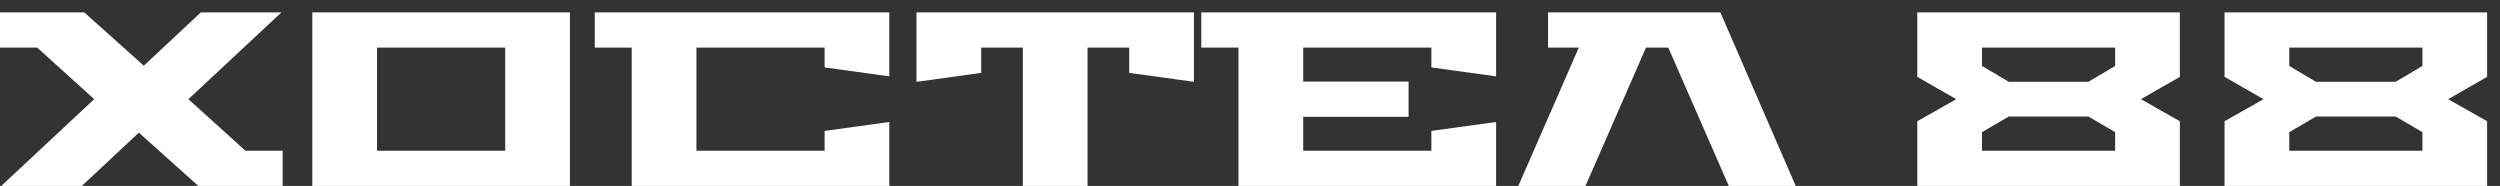
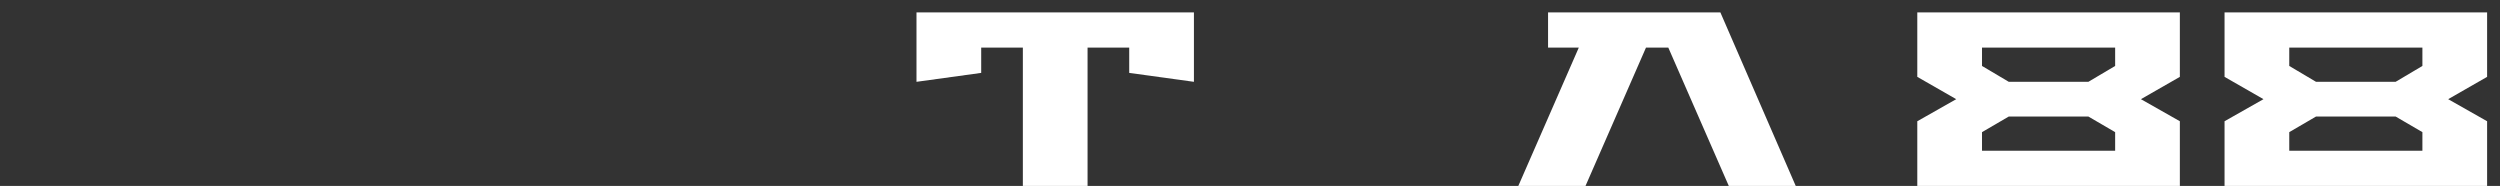
<svg xmlns="http://www.w3.org/2000/svg" width="121" height="9" viewBox="0 0 121 9" fill="none">
  <rect x="0" y="0" width="121" height="9" fill="#333333" stroke="none" />
  <path d="M107.668 9V5.868L109.552 4.8L107.668 3.72V0.6H120.376V3.72L118.492 4.8L120.376 5.868V9H107.668ZM110.8 7.296H117.244V6.396L115.948 5.64H112.096L110.8 6.396V7.296ZM110.8 3.192L112.096 3.96H115.948L117.244 3.192V2.304H110.8V3.192Z" fill="white" />
  <path d="M92.797 9V5.868L94.681 4.8L92.797 3.72V0.6H105.505V3.72L103.621 4.8L105.505 5.868V9H92.797ZM95.929 7.296H102.373V6.396L101.077 5.64H97.225L95.929 6.396V7.296ZM95.929 3.192L97.225 3.96H101.077L102.373 3.192V2.304H95.929V3.192Z" fill="white" />
  <path d="M73.486 9L76.414 2.304H74.926V0.6H83.266L86.914 9H83.674L80.746 2.304H79.666L76.738 9H73.486Z" fill="white" />
-   <path d="M58.143 2.304V0.6H72.411V3.696L69.279 3.264V2.304H63.075V3.948H68.175V5.652H63.075V7.296H69.279V6.336L72.411 5.904V9H59.943V2.304H58.143Z" fill="white" />
  <path d="M44.358 3.96V0.6H57.786V3.96L54.654 3.528V2.304H52.638V9H49.506V2.304H47.49V3.528L44.358 3.96Z" fill="white" />
-   <path d="M28.787 2.304V0.6H43.043V3.696L39.911 3.264V2.304H33.707V7.296H39.911V6.336L43.043 5.904V9H30.575V2.304H28.787Z" fill="white" />
-   <path d="M15.116 9V0.6H27.584V9H15.116ZM18.248 7.296H24.452V2.304H18.248V7.296Z" fill="white" />
-   <path d="M0 2.304V0.6H4.08L6.96 3.18L9.72 0.6H13.62L9.12 4.8L11.88 7.296H13.68V9H9.6L6.72 6.42L3.96 9H0.06L4.56 4.8L1.8 2.304H0Z" fill="white" />
</svg>